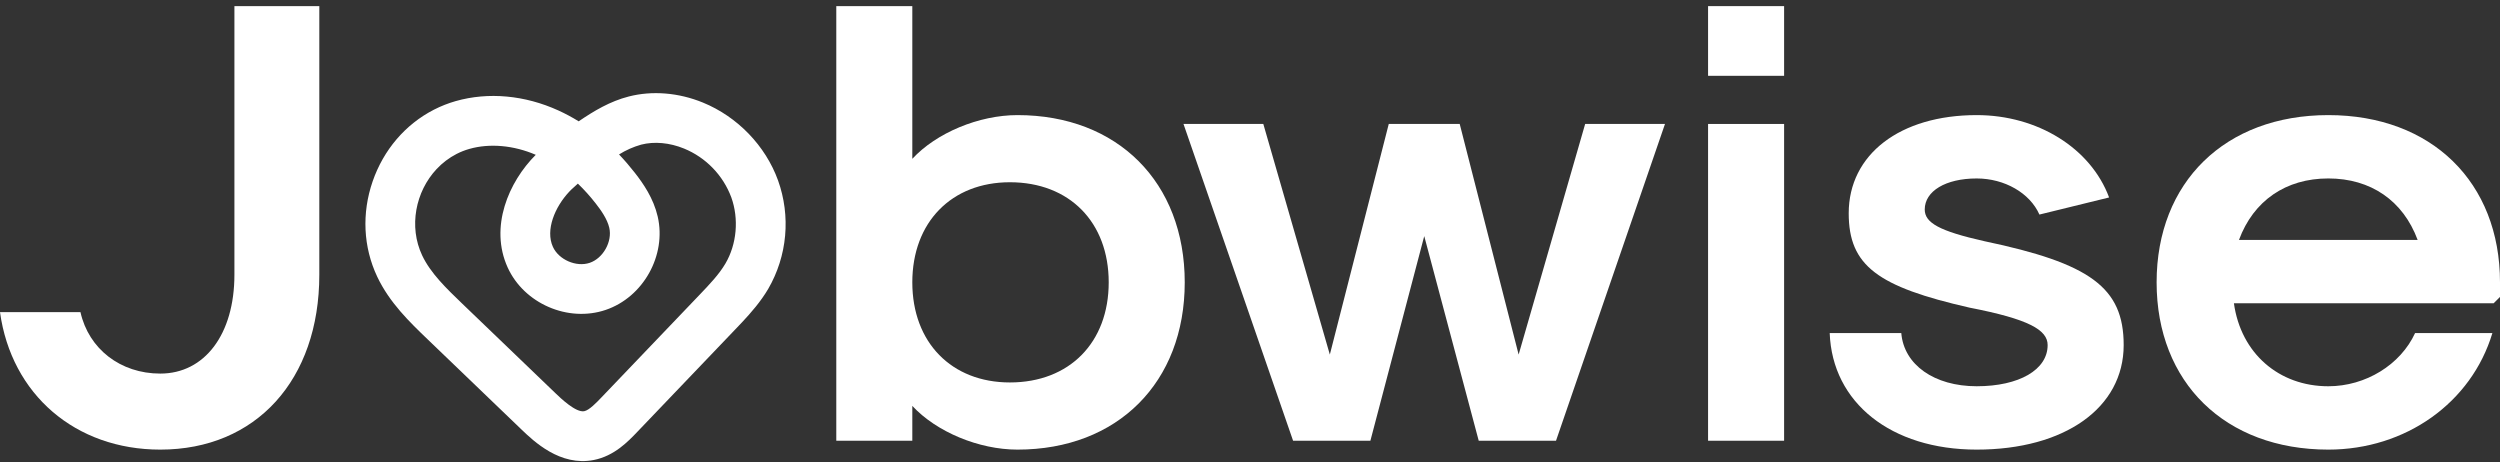
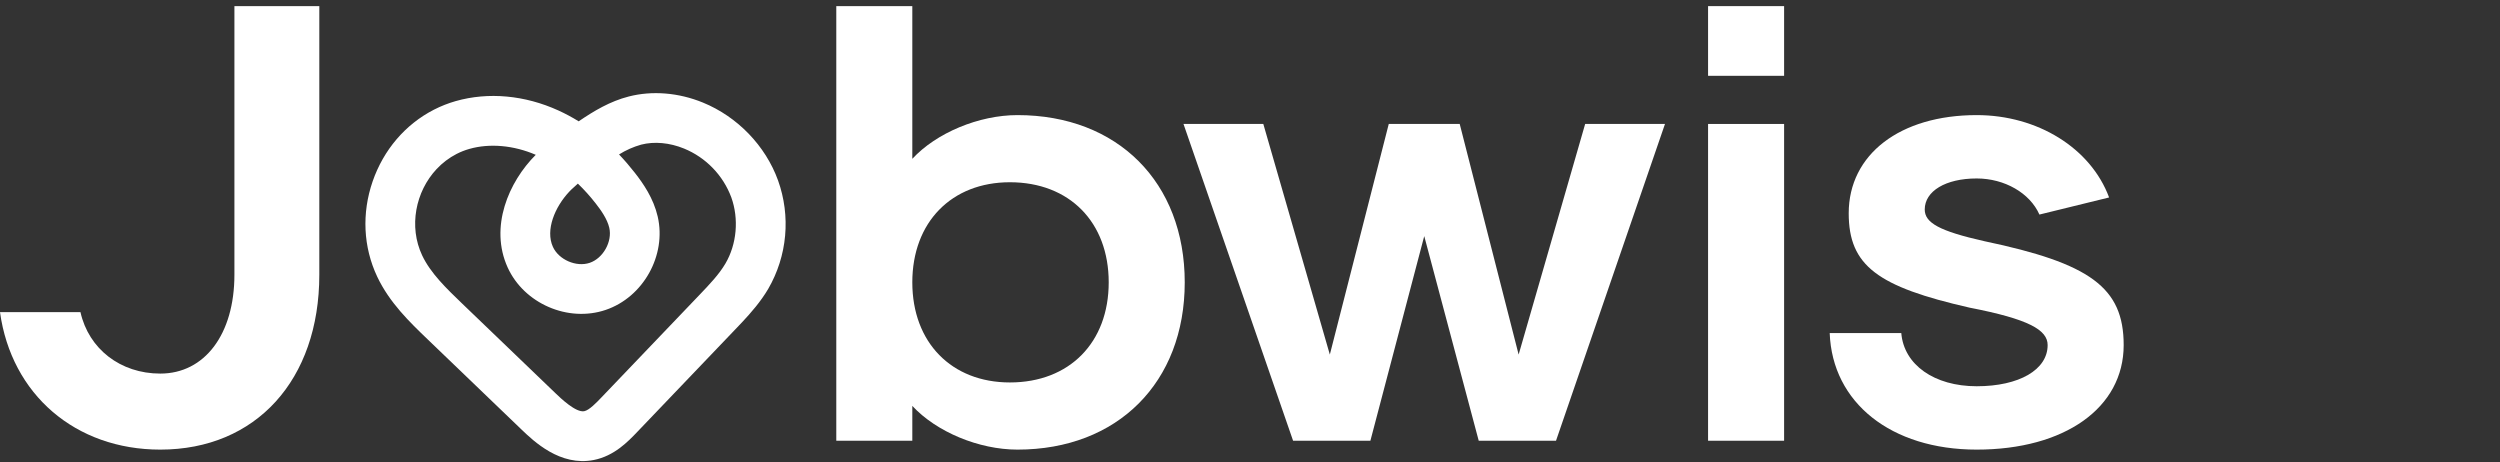
<svg xmlns="http://www.w3.org/2000/svg" width="200" height="37" viewBox="0 0 200 37" fill="none" data-name="logo-footer">
  <rect x="0" y="0" width="200" height="37" fill="#333333" stroke="none" />
  <path d="M0 24.97H6.437C7.096 27.91 9.63 29.887 12.823 29.887C16.372 29.887 18.753 26.744 18.753 21.98V0.49H25.545V21.98C25.545 30.394 20.477 35.969 12.823 35.969C6.031 35.969 0.912 31.559 0 24.97" fill="white" />
  <path d="M88.697 22.588C88.697 17.773 85.555 14.58 80.791 14.58C76.128 14.58 72.985 17.773 72.985 22.588C72.985 27.403 76.128 30.596 80.791 30.596C85.555 30.596 88.697 27.403 88.697 22.588ZM72.985 32.472V35.259H66.903V0.49H72.985V12.705C74.911 10.627 78.308 9.208 81.399 9.208C89.407 9.208 94.779 14.58 94.779 22.588C94.779 30.597 89.407 35.969 81.399 35.969C78.307 35.969 74.911 34.55 72.985 32.472Z" fill="white" />
  <path d="M94.679 9.917H101.065L106.387 28.366L111.101 9.917H116.777L121.491 28.366L126.813 9.917H133.199L124.481 35.259H118.298L113.939 18.888L109.631 35.259H103.447L94.679 9.917Z" fill="white" />
  <path d="M136.646 35.259H142.728V9.917H136.646V35.259ZM136.646 6.065H142.728V0.49H136.646V6.065Z" fill="white" />
  <path d="M146.376 26.643H152.103C152.306 29.177 154.739 30.9 158.135 30.9C161.531 30.9 163.811 29.582 163.811 27.606C163.811 26.39 162.291 25.528 157.578 24.615C150.228 22.943 147.897 21.27 147.897 17.064C147.897 12.35 152.002 9.208 158.135 9.208C163.001 9.208 167.258 11.844 168.728 15.797L163.153 17.165C162.393 15.442 160.365 14.277 158.135 14.277C155.652 14.277 153.979 15.29 153.979 16.76C153.979 17.824 155.145 18.483 158.744 19.294C167.207 21.068 169.894 22.994 169.894 27.607C169.894 32.624 165.18 35.969 158.135 35.969C151.293 35.969 146.579 32.219 146.376 26.644" fill="white" />
-   <path d="M193.411 19.193C192.245 16.05 189.661 14.276 186.265 14.276C182.869 14.276 180.284 16.05 179.118 19.193H193.411ZM172.529 22.588C172.529 14.58 178.003 9.208 186.265 9.208C194.526 9.208 200 14.58 200 22.588V23.754L199.493 24.261H178.713C179.27 28.265 182.311 30.901 186.265 30.901C189.255 30.901 192.043 29.177 193.208 26.643H199.392C197.719 32.218 192.448 35.969 186.265 35.969C178.004 35.969 172.529 30.596 172.529 22.588Z" fill="white" />
  <path d="M45.534 15.341C44.402 16.548 43.616 18.389 44.232 19.747C44.7 20.78 46.104 21.389 47.178 21.026C48.252 20.662 48.997 19.326 48.742 18.221C48.58 17.521 48.078 16.815 47.658 16.278C47.22 15.715 46.743 15.184 46.23 14.689C46.048 14.844 45.874 15.002 45.707 15.164C45.649 15.221 45.591 15.28 45.534 15.341M34.93 13.523C33.238 15.327 32.684 18.126 33.773 20.433C34.444 21.856 35.724 23.086 36.961 24.275L44.446 31.465C44.848 31.852 46.072 33.027 46.738 32.896C47.137 32.818 47.723 32.205 48.11 31.799L55.964 23.585C56.763 22.749 57.518 21.96 58.032 21.088C58.944 19.54 59.124 17.507 58.502 15.783C58.175 14.909 57.671 14.111 57.021 13.441C56.372 12.77 55.591 12.241 54.728 11.886C53.566 11.412 52.345 11.3 51.289 11.572C50.667 11.749 50.072 12.012 49.523 12.356C49.961 12.815 50.384 13.306 50.792 13.829C51.465 14.689 52.279 15.864 52.617 17.325C53.333 20.424 51.465 23.773 48.453 24.793C45.441 25.813 41.922 24.286 40.609 21.39C39.149 18.168 40.68 14.56 42.861 12.385C41.099 11.623 39.171 11.45 37.544 11.914C37.193 12.014 36.853 12.148 36.528 12.314C35.93 12.623 35.39 13.031 34.93 13.523ZM59.363 25.783C59.185 25.972 59.01 26.155 58.839 26.334L50.985 34.548C50.251 35.317 49.141 36.478 47.505 36.799C44.809 37.329 42.703 35.306 41.69 34.333L34.206 27.143C32.778 25.771 31.16 24.216 30.175 22.131C29.059 19.765 28.931 17.058 29.812 14.508C30.685 11.986 32.425 9.95 34.712 8.776C35.27 8.49 35.853 8.26 36.455 8.088C39.064 7.346 41.982 7.612 44.671 8.837C45.23 9.092 45.772 9.382 46.293 9.706C47.537 8.86 48.806 8.105 50.297 7.721C52.176 7.237 54.283 7.408 56.232 8.205C58.995 9.333 61.242 11.662 62.243 14.432C62.751 15.848 62.945 17.358 62.809 18.857C62.674 20.355 62.213 21.806 61.459 23.108C60.857 24.129 60.095 25.002 59.363 25.783" fill="white" />
</svg>